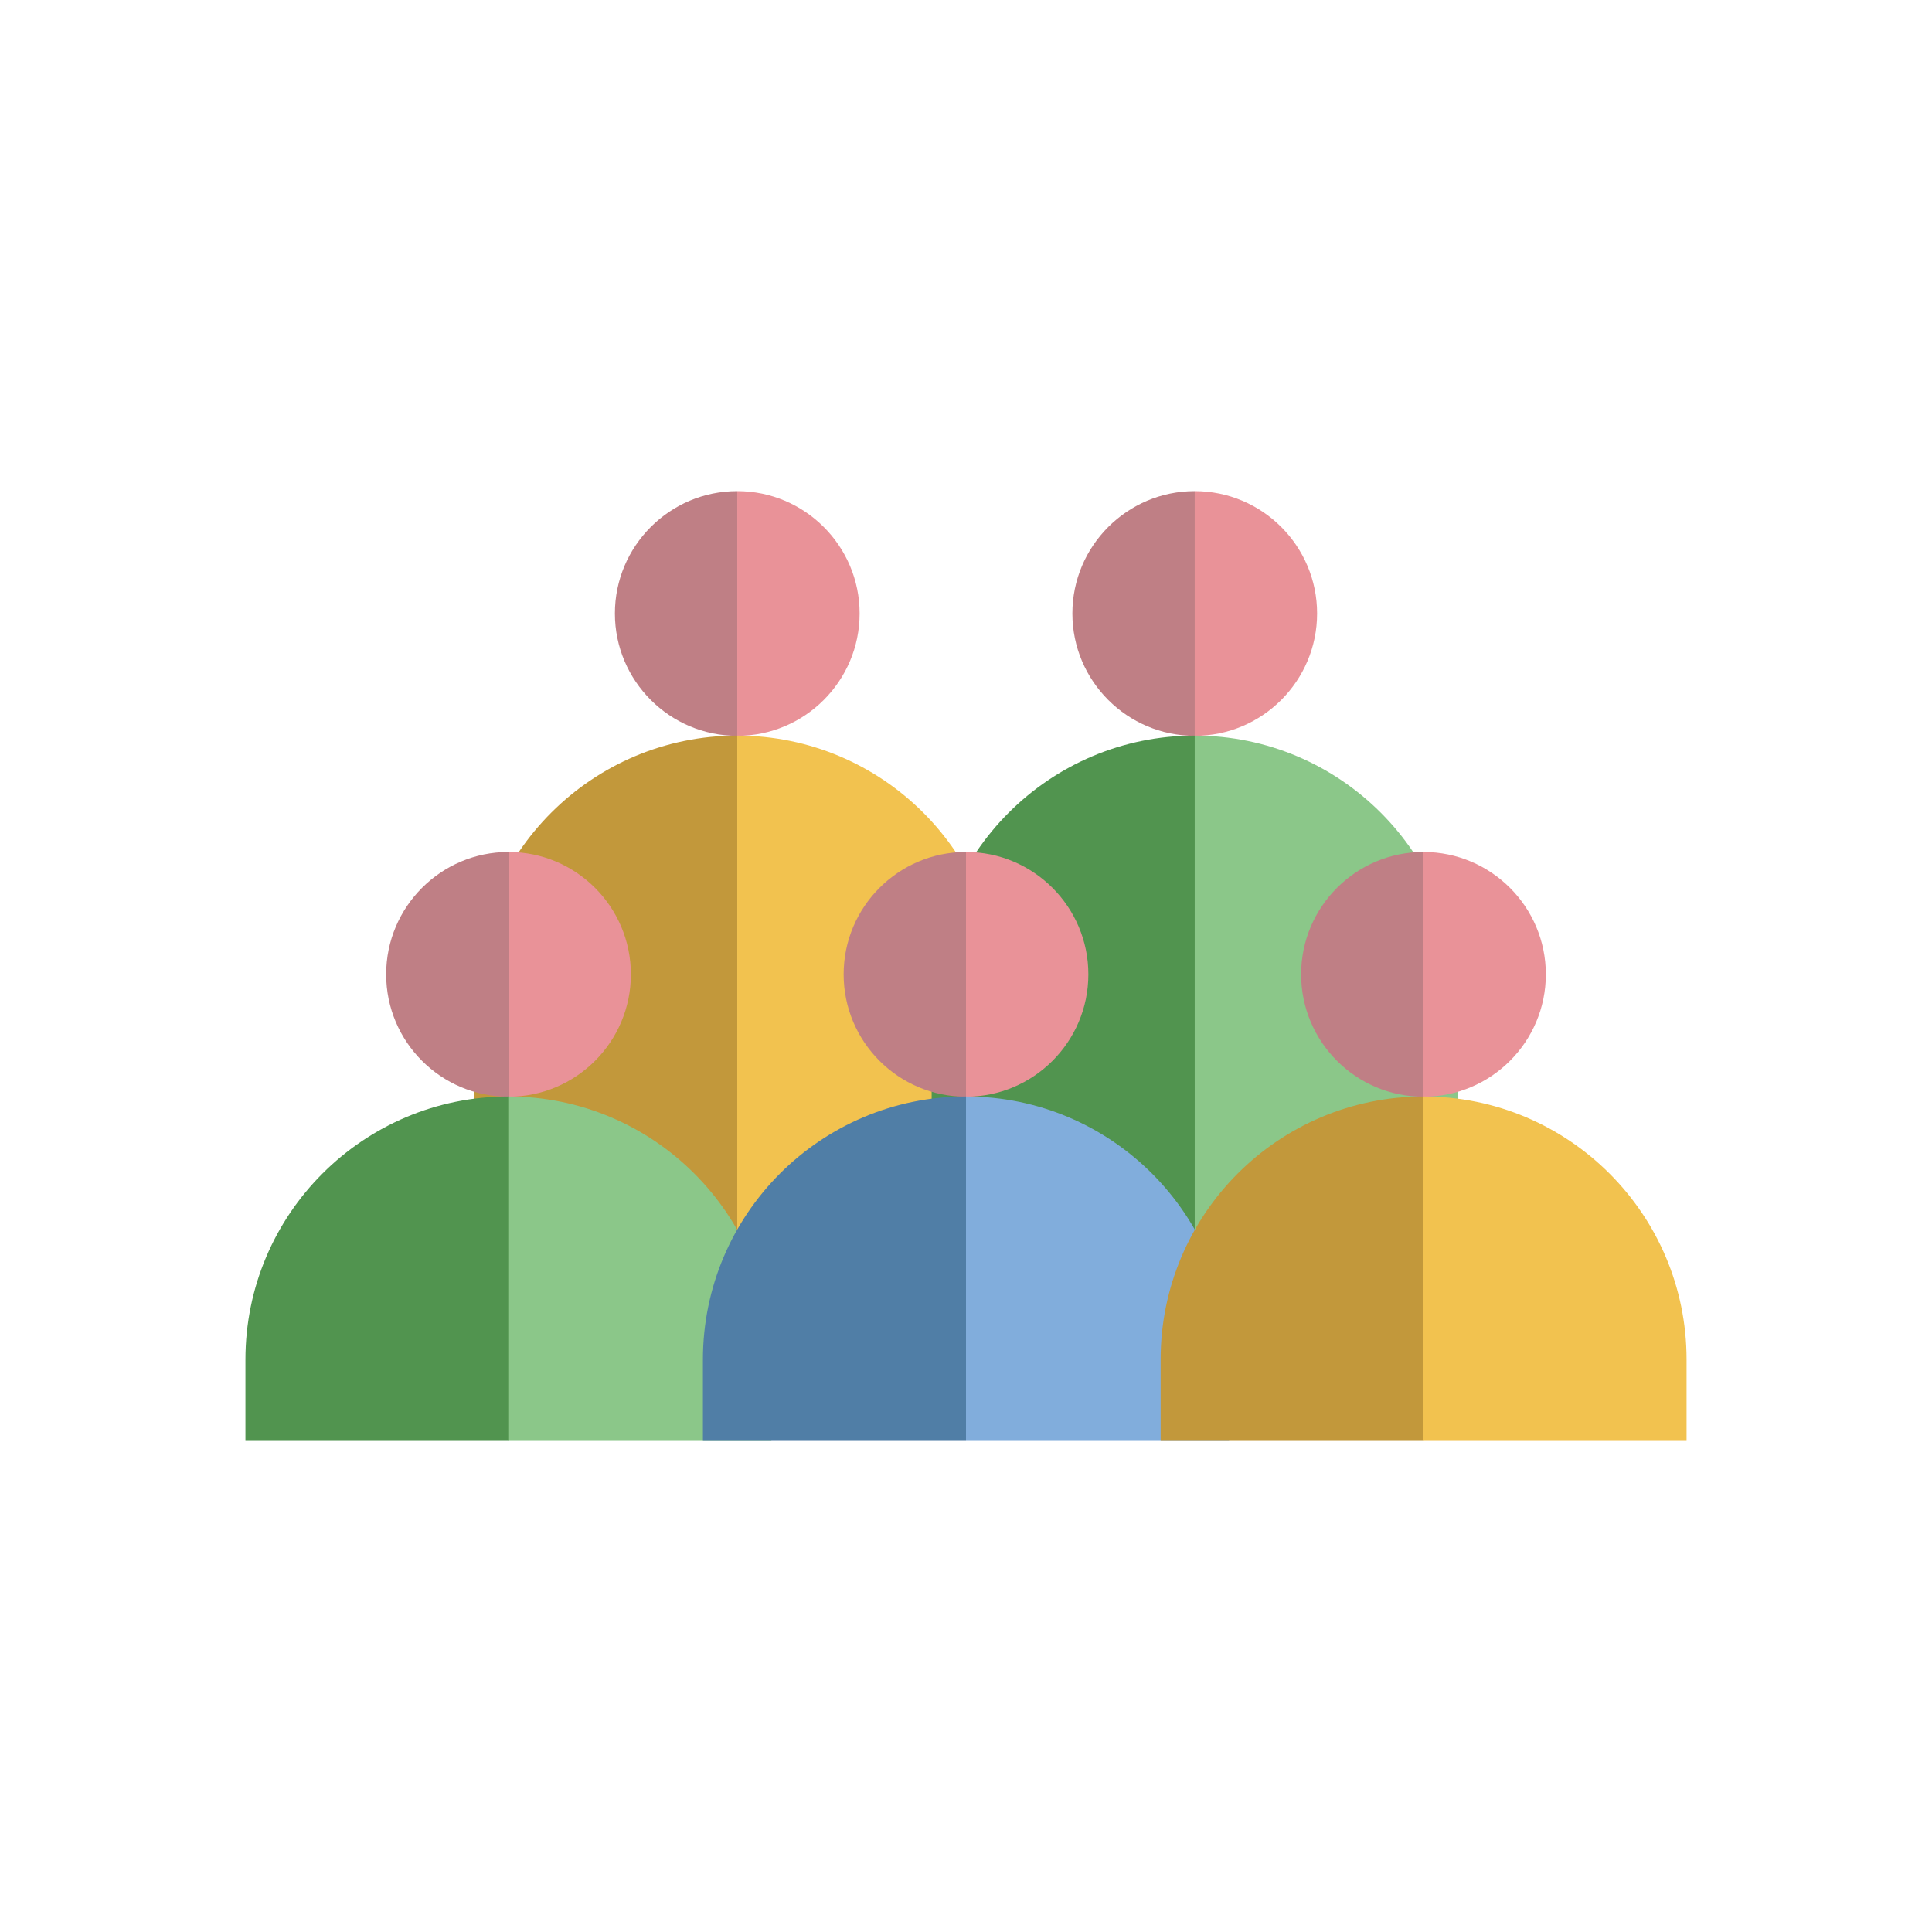
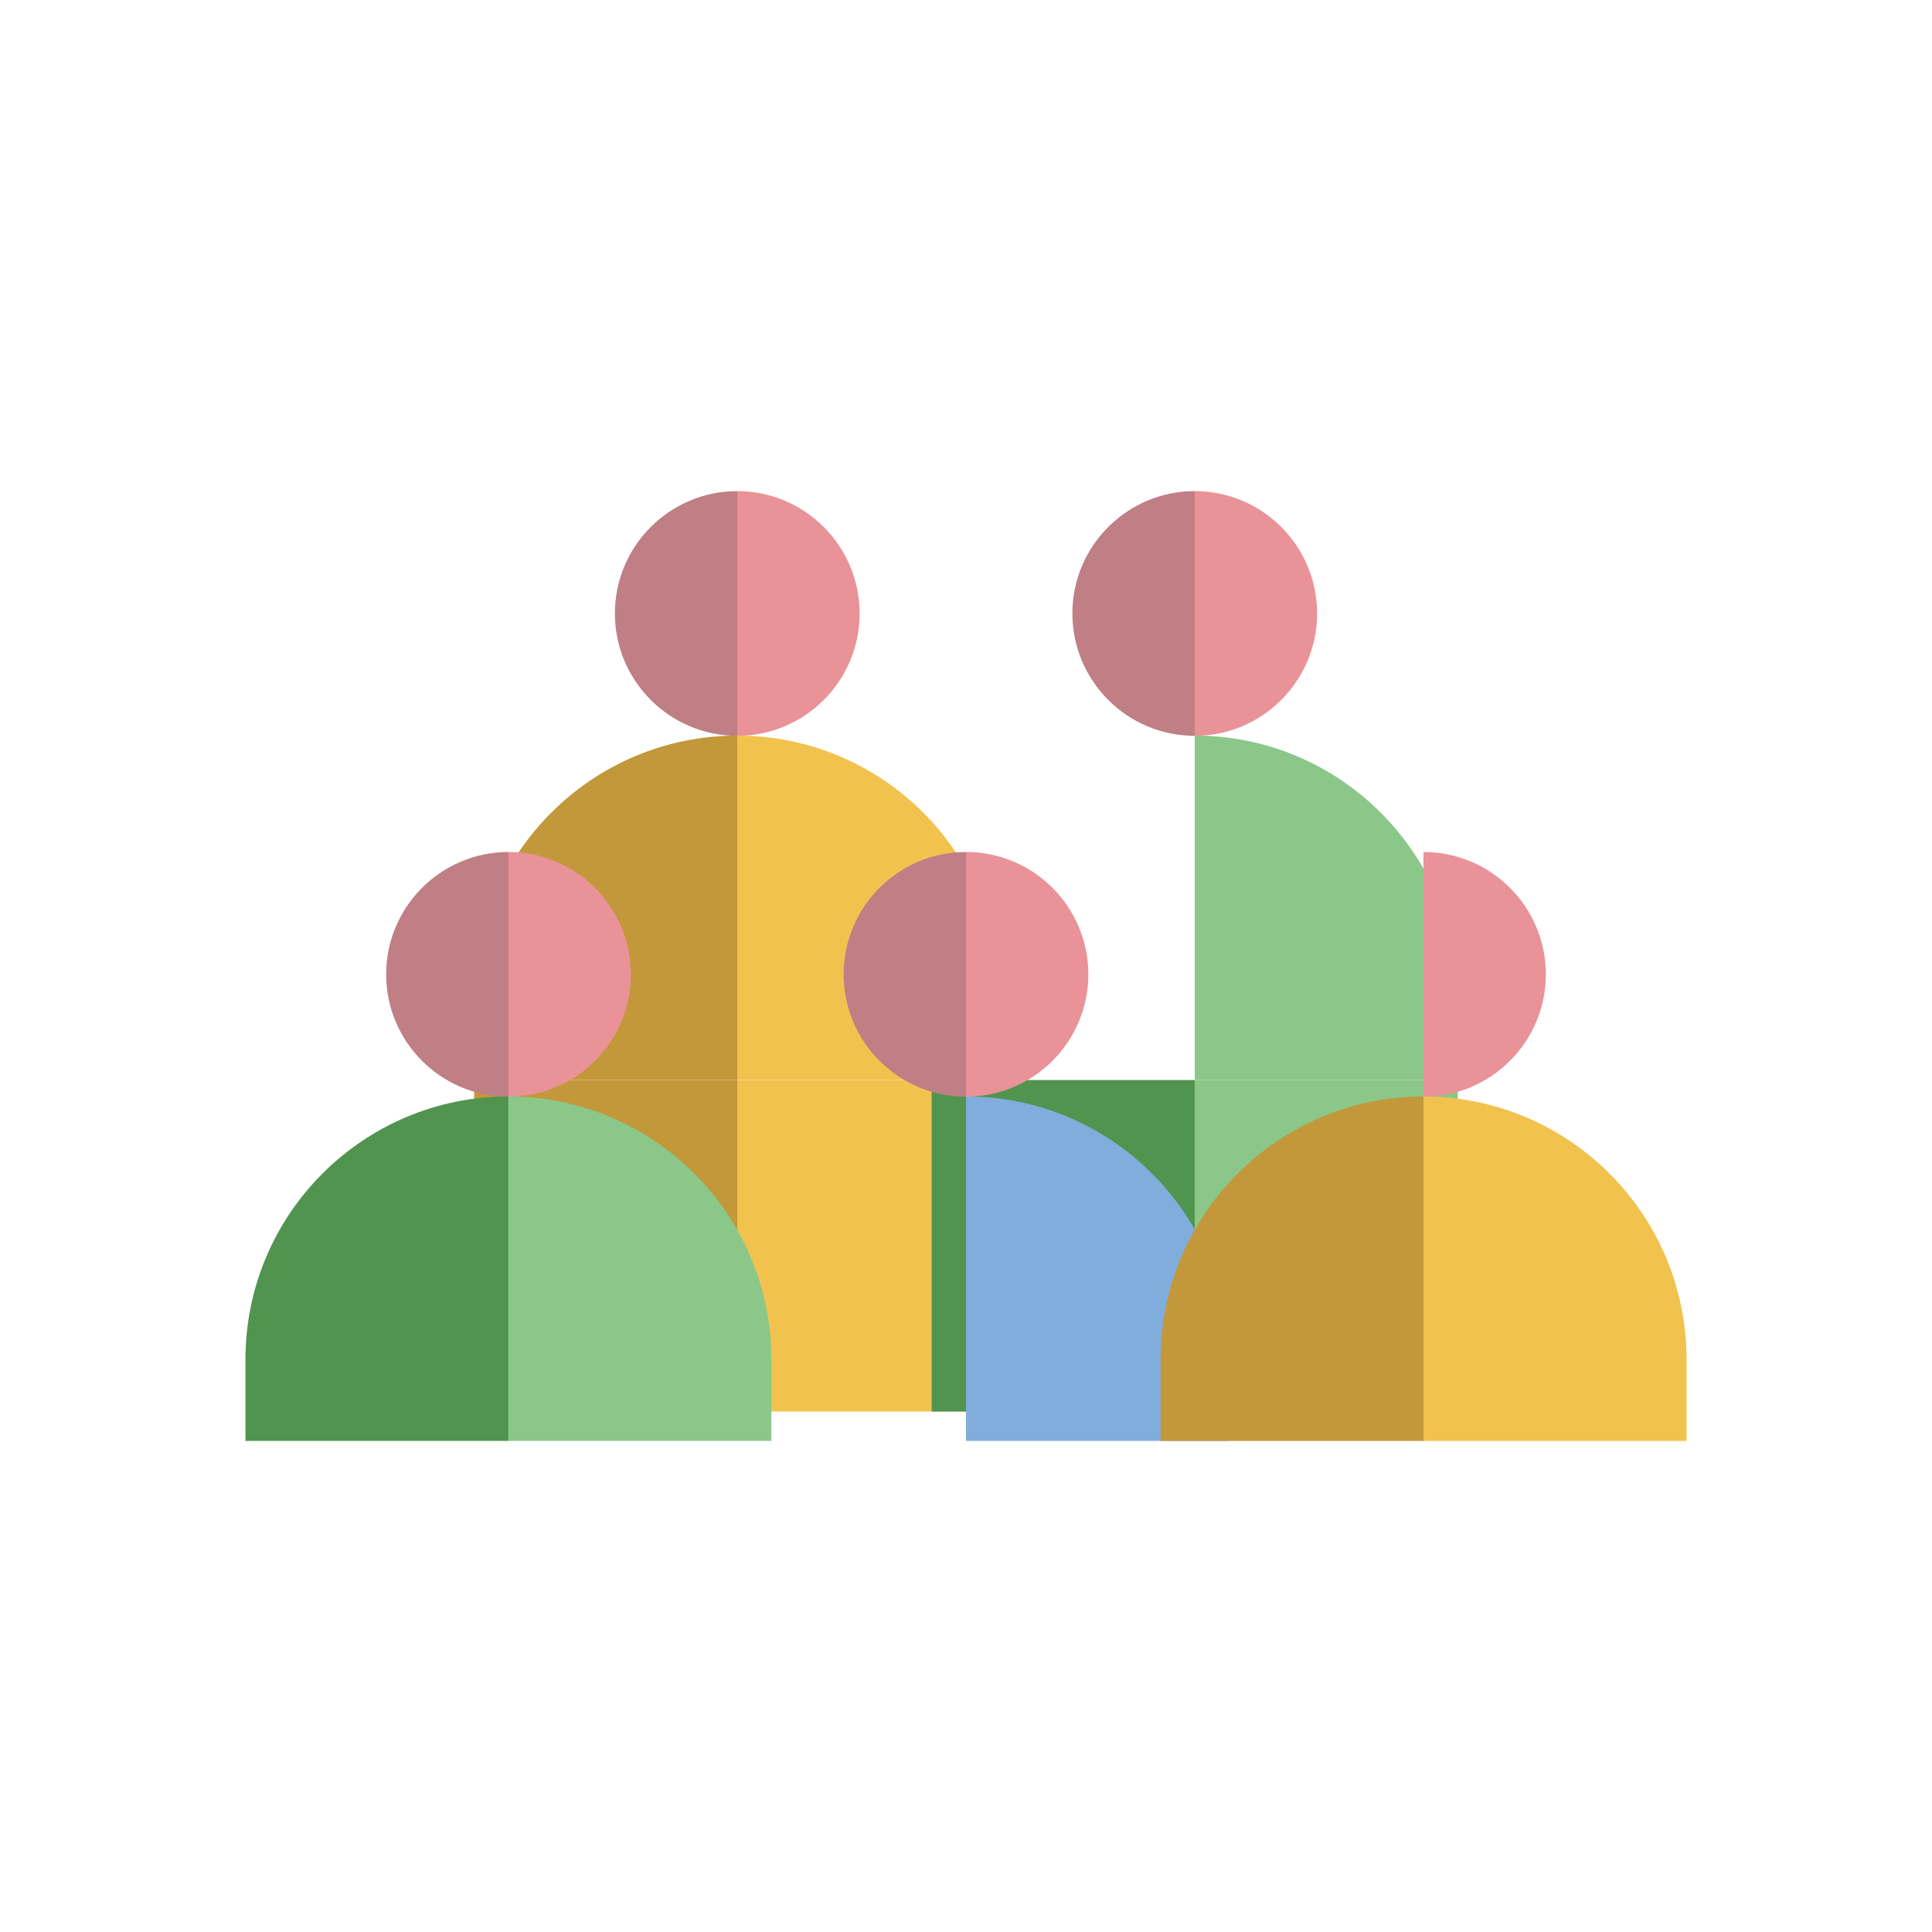
<svg xmlns="http://www.w3.org/2000/svg" id="_레이어_1" data-name="레이어 1" viewBox="0 0 81 81">
  <defs>
    <style>
      .cls-1 {
        fill: #e99298;
      }

      .cls-2 {
        fill: #51944f;
      }

      .cls-3 {
        fill: #81addc;
      }

      .cls-4 {
        fill: #c2983b;
      }

      .cls-5 {
        fill: #8bc789;
      }

      .cls-6 {
        fill: none;
        opacity: 0;
        stroke: #231815;
        stroke-miterlimit: 10;
      }

      .cls-7 {
        fill: #bf7f85;
      }

      .cls-8 {
        fill: #507ea6;
      }

      .cls-9 {
        fill: #f2c24f;
      }
    </style>
  </defs>
  <g>
    <g>
      <path class="cls-7" d="M25.78,25.72c0,2.83,2.3,5.13,5.13,5.13v-10.26c-2.83,0-5.13,2.3-5.13,5.13Z" />
      <path class="cls-1" d="M36.04,25.72c0-2.83-2.3-5.13-5.13-5.13v10.26c2.83,0,5.13-2.3,5.13-5.13Z" />
      <path class="cls-4" d="M19.88,41.87v3.41h11.03v-14.44c-6.09,0-11.03,4.94-11.03,11.03Z" />
      <path class="cls-9" d="M41.94,41.87c0-6.09-4.94-11.03-11.03-11.03v14.44h11.03v-3.41Z" />
      <path class="cls-7" d="M44.96,25.72c0,2.83,2.3,5.13,5.13,5.13v-10.26c-2.83,0-5.13,2.3-5.13,5.13Z" />
      <path class="cls-1" d="M55.22,25.72c0-2.83-2.3-5.13-5.13-5.13v10.26c2.83,0,5.13-2.3,5.13-5.13Z" />
-       <path class="cls-2" d="M39.06,41.87v3.41h11.03v-14.44c-6.09,0-11.03,4.94-11.03,11.03Z" />
      <path class="cls-5" d="M61.12,41.87c0-6.09-4.94-11.03-11.03-11.03v14.44h11.03v-3.41Z" />
      <rect class="cls-4" x="19.88" y="45.28" width="11.03" height="13.9" />
      <rect class="cls-9" x="30.91" y="45.28" width="11.03" height="13.9" />
      <rect class="cls-2" x="39.06" y="45.28" width="11.03" height="13.9" />
      <rect class="cls-5" x="50.09" y="45.28" width="11.03" height="13.9" />
    </g>
    <g>
      <path class="cls-7" d="M16.19,40.85c0,2.83,2.3,5.13,5.13,5.13v-10.26c-2.83,0-5.13,2.3-5.13,5.13Z" />
      <path class="cls-1" d="M26.45,40.85c0-2.83-2.3-5.13-5.13-5.13v10.26c2.83,0,5.13-2.3,5.13-5.13Z" />
      <path class="cls-2" d="M10.29,57v3.41h11.03v-14.44c-6.09,0-11.03,4.94-11.03,11.03Z" />
      <path class="cls-5" d="M32.34,57c0-6.09-4.94-11.03-11.03-11.03v14.44h11.03v-3.41Z" />
      <path class="cls-7" d="M35.37,40.85c0,2.83,2.3,5.13,5.13,5.13v-10.26c-2.83,0-5.13,2.3-5.13,5.13Z" />
      <path class="cls-1" d="M45.63,40.85c0-2.83-2.3-5.13-5.13-5.13v10.26c2.83,0,5.13-2.3,5.13-5.13Z" />
-       <path class="cls-8" d="M29.47,57v3.41h11.03v-14.44c-6.09,0-11.03,4.94-11.03,11.03Z" />
      <path class="cls-3" d="M51.53,57c0-6.09-4.94-11.03-11.03-11.03v14.44h11.03v-3.41Z" />
-       <path class="cls-7" d="M54.55,40.85c0,2.83,2.3,5.13,5.13,5.13v-10.26c-2.83,0-5.13,2.3-5.13,5.13Z" />
      <path class="cls-1" d="M64.81,40.85c0-2.83-2.3-5.13-5.13-5.13v10.26c2.83,0,5.13-2.3,5.13-5.13Z" />
      <path class="cls-4" d="M48.66,57v3.41h11.03v-14.44c-6.09,0-11.03,4.94-11.03,11.03Z" />
      <path class="cls-9" d="M70.71,57c0-6.09-4.94-11.03-11.03-11.03v14.44h11.03v-3.41Z" />
    </g>
  </g>
  <rect class="cls-6" x=".5" y=".5" width="80" height="80" />
</svg>